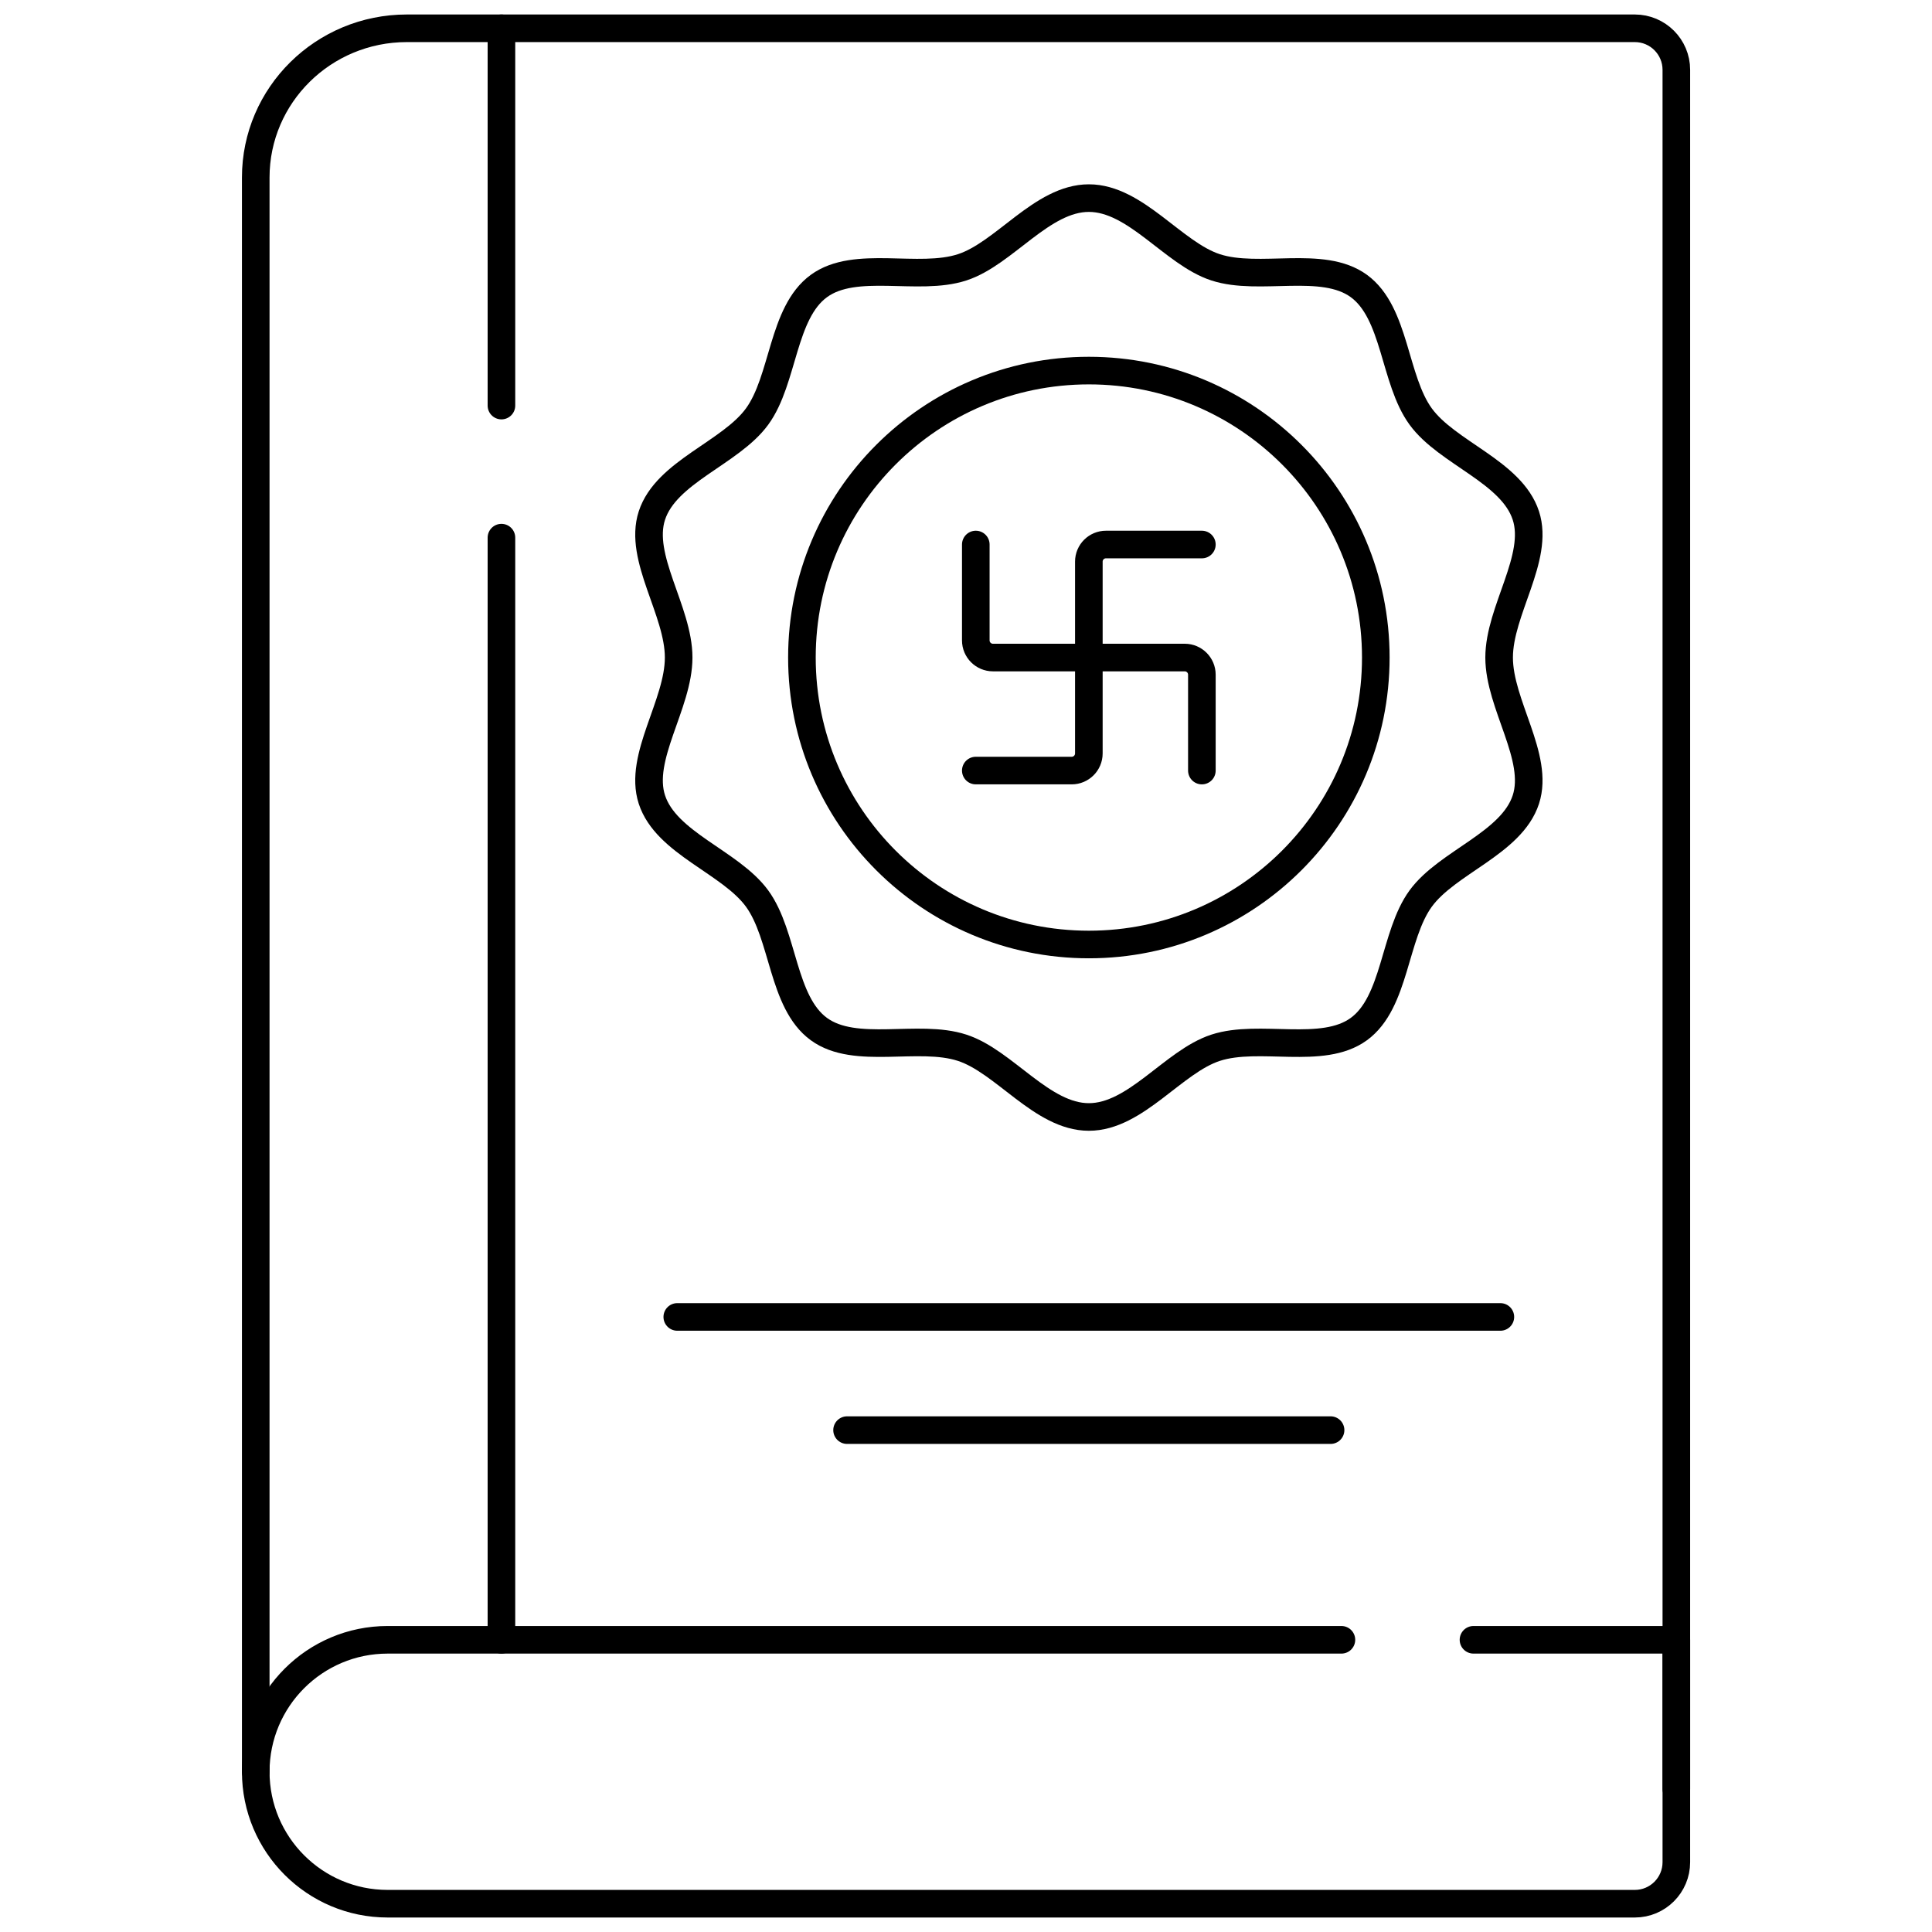
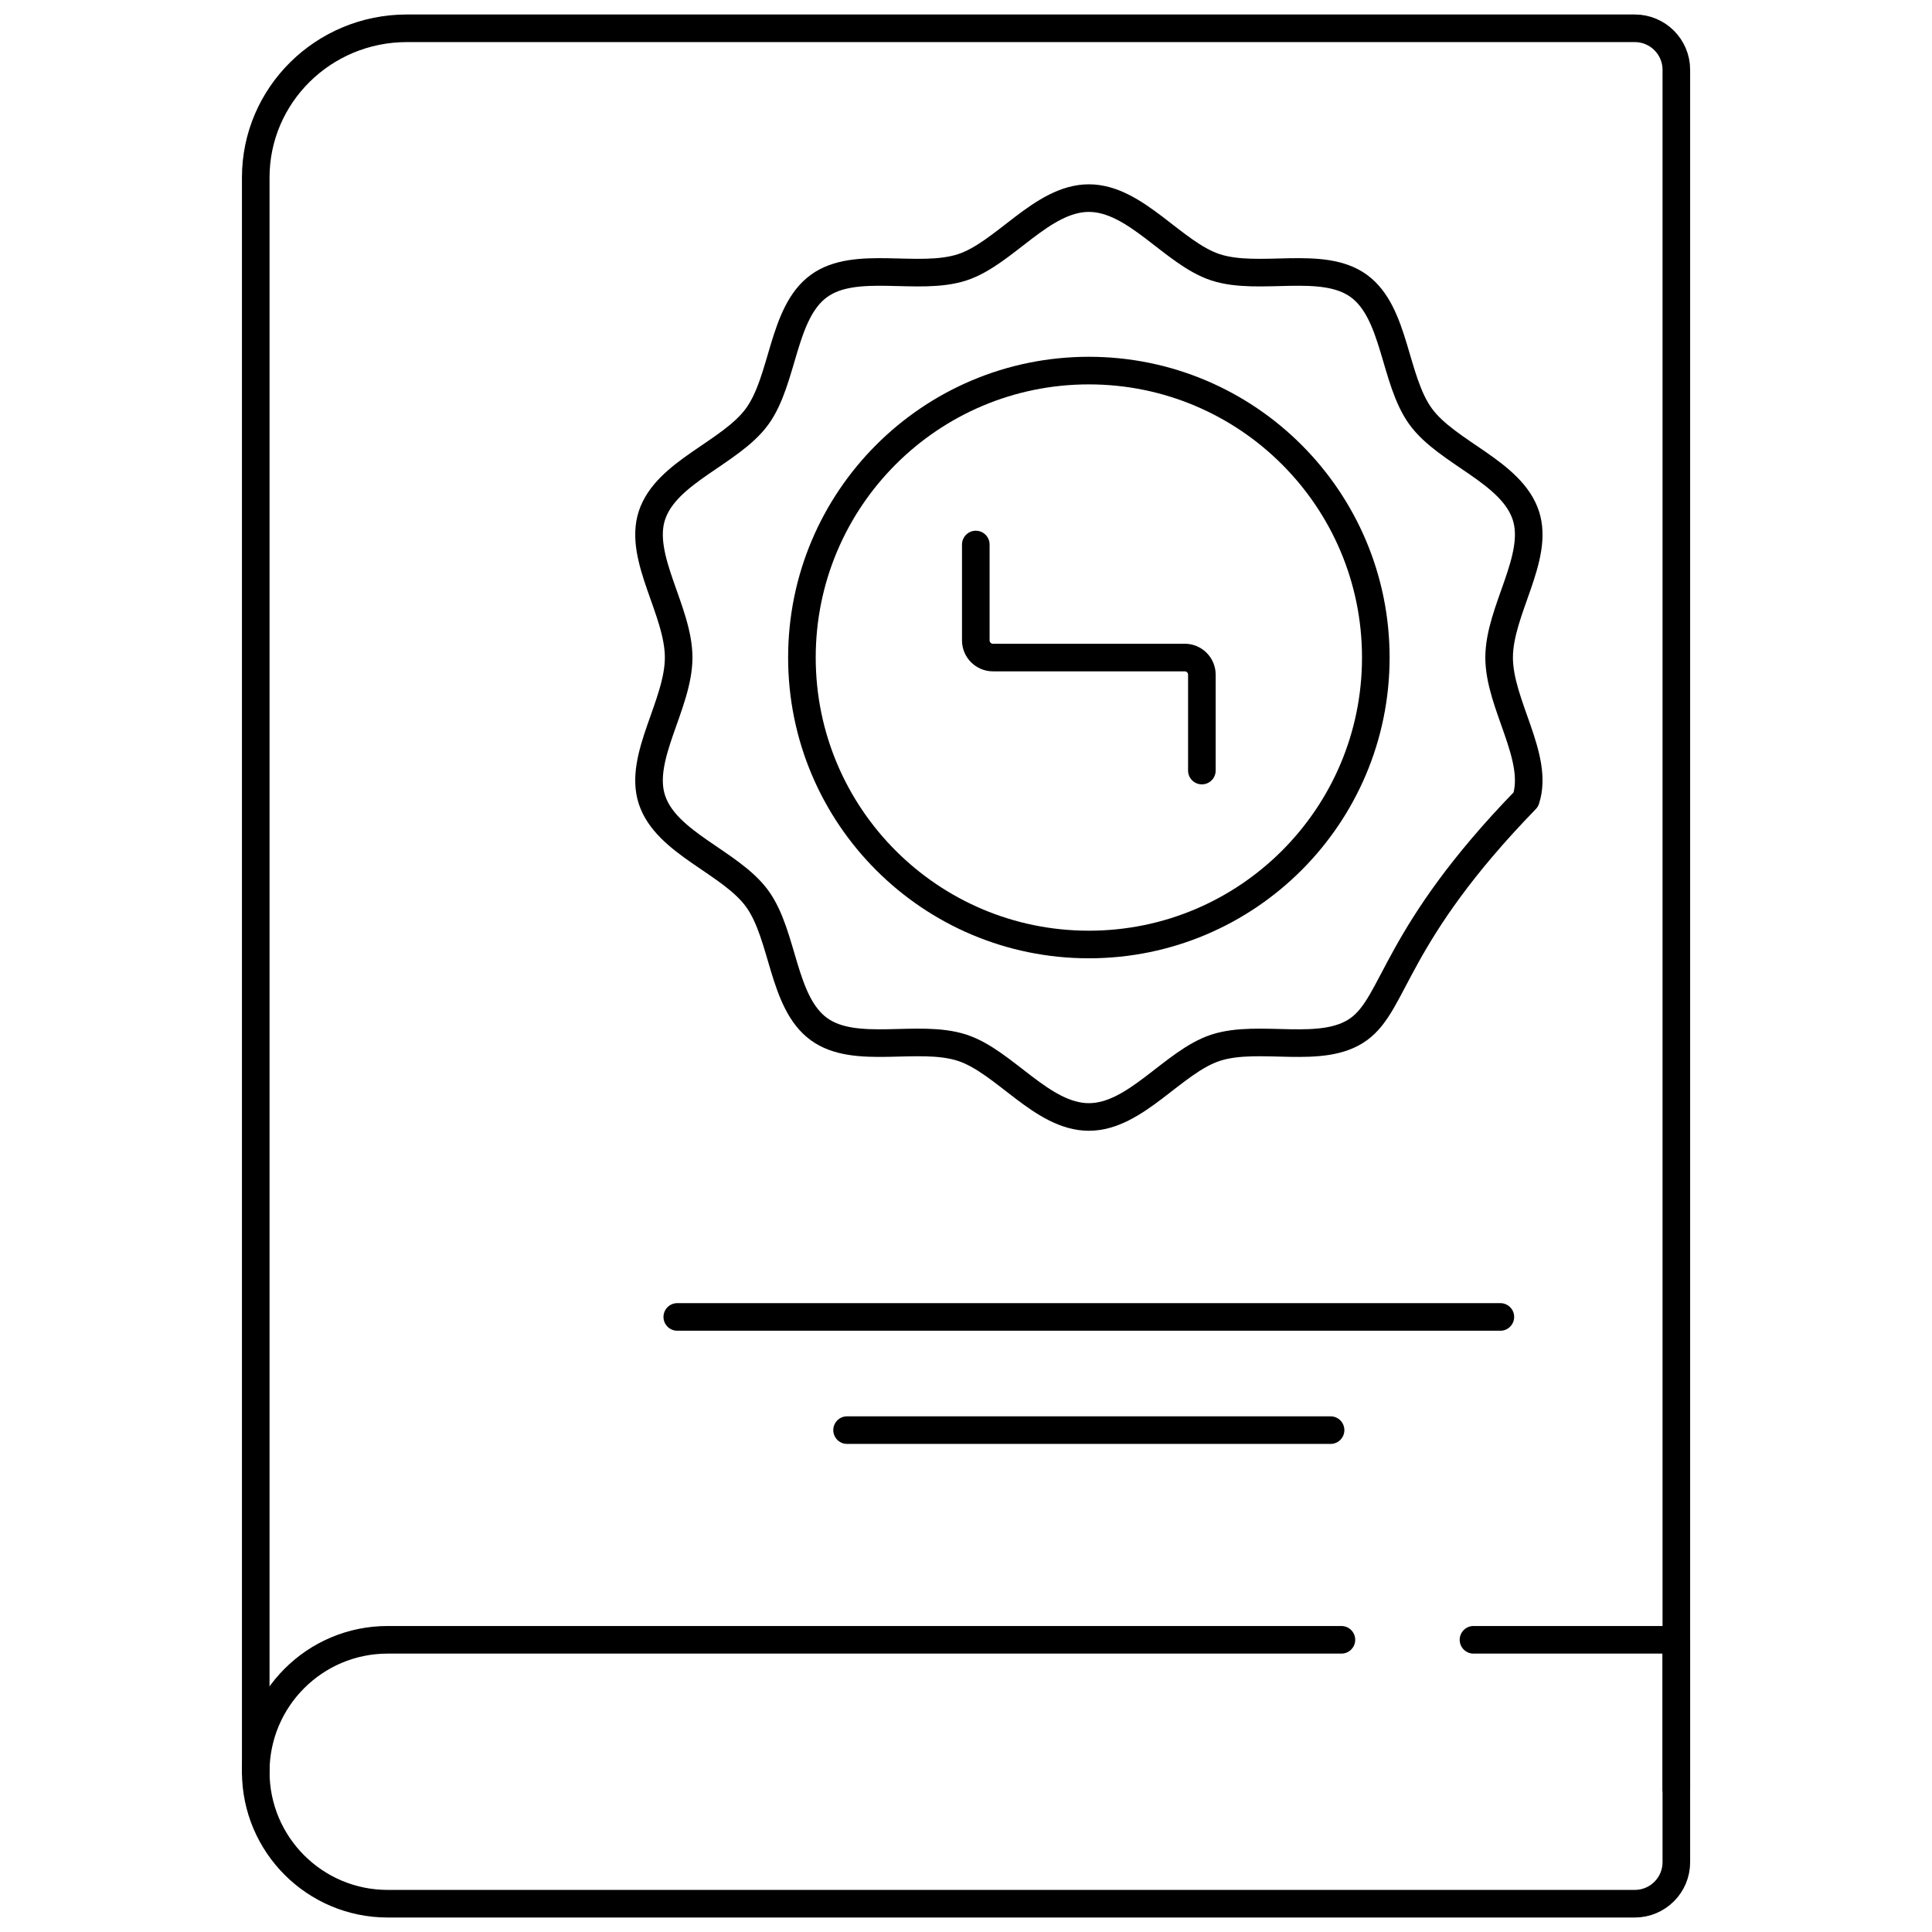
<svg xmlns="http://www.w3.org/2000/svg" width="70" height="70" viewBox="0 0 70 70" fill="none">
  <path d="M9.266 64.194V6.432C9.266 3.446 11.717 1.025 14.741 1.025H59.233C60.063 1.025 60.737 1.699 60.737 2.529V64.819" stroke="black" stroke-miterlimit="10" stroke-linecap="round" stroke-linejoin="round" />
-   <path d="M18.168 14.695V1.025" stroke="black" stroke-miterlimit="10" stroke-linecap="round" stroke-linejoin="round" />
-   <path d="M18.168 59.413V19.48" stroke="black" stroke-miterlimit="10" stroke-linecap="round" stroke-linejoin="round" />
  <path d="M53.387 59.413H60.737V67.471C60.737 68.301 60.063 68.975 59.233 68.975H14.046C11.406 68.975 9.266 66.834 9.266 64.194C9.266 61.554 11.406 59.413 14.046 59.413H48.602" stroke="black" stroke-miterlimit="10" stroke-linecap="round" stroke-linejoin="round" />
-   <path d="M39.452 40.47C37.754 40.47 36.394 38.461 34.86 37.962C33.272 37.444 30.993 38.25 29.671 37.286C28.335 36.313 28.404 33.891 27.431 32.556C26.467 31.233 24.136 30.556 23.619 28.968C23.12 27.434 24.589 25.522 24.589 23.824C24.589 22.126 23.12 20.214 23.619 18.68C24.136 17.092 26.467 16.415 27.431 15.092C28.404 13.757 28.335 11.334 29.671 10.362C30.994 9.398 33.272 10.203 34.86 9.686C36.394 9.187 37.754 7.178 39.452 7.178C41.15 7.178 42.511 9.187 44.044 9.686C45.632 10.203 47.911 9.398 49.234 10.362C50.569 11.335 50.501 13.757 51.474 15.092C52.437 16.415 54.768 17.092 55.285 18.68C55.785 20.214 54.316 22.126 54.316 23.824C54.316 25.522 55.785 27.435 55.285 28.968C54.768 30.556 52.437 31.233 51.474 32.556C50.501 33.891 50.569 36.314 49.233 37.286C47.911 38.25 45.632 37.445 44.044 37.962C42.511 38.461 41.15 40.47 39.452 40.47Z" stroke="black" stroke-miterlimit="10" stroke-linecap="round" stroke-linejoin="round" />
+   <path d="M39.452 40.47C37.754 40.47 36.394 38.461 34.86 37.962C33.272 37.444 30.993 38.25 29.671 37.286C28.335 36.313 28.404 33.891 27.431 32.556C26.467 31.233 24.136 30.556 23.619 28.968C23.12 27.434 24.589 25.522 24.589 23.824C24.589 22.126 23.12 20.214 23.619 18.68C24.136 17.092 26.467 16.415 27.431 15.092C28.404 13.757 28.335 11.334 29.671 10.362C30.994 9.398 33.272 10.203 34.86 9.686C36.394 9.187 37.754 7.178 39.452 7.178C41.15 7.178 42.511 9.187 44.044 9.686C45.632 10.203 47.911 9.398 49.234 10.362C50.569 11.335 50.501 13.757 51.474 15.092C52.437 16.415 54.768 17.092 55.285 18.68C55.785 20.214 54.316 22.126 54.316 23.824C54.316 25.522 55.785 27.435 55.285 28.968C50.501 33.891 50.569 36.314 49.233 37.286C47.911 38.25 45.632 37.445 44.044 37.962C42.511 38.461 41.15 40.47 39.452 40.47Z" stroke="black" stroke-miterlimit="10" stroke-linecap="round" stroke-linejoin="round" />
  <path d="M39.452 34.221C45.193 34.221 49.848 29.566 49.848 23.824C49.848 18.082 45.193 13.427 39.452 13.427C33.709 13.427 29.055 18.082 29.055 23.824C29.055 29.566 33.709 34.221 39.452 34.221Z" stroke="black" stroke-miterlimit="10" stroke-linecap="round" stroke-linejoin="round" />
-   <path d="M35.355 27.919H38.83C39.173 27.919 39.451 27.641 39.451 27.298V20.349C39.451 20.006 39.729 19.729 40.072 19.729H43.546" stroke="black" stroke-miterlimit="10" stroke-linecap="round" stroke-linejoin="round" />
  <path d="M35.355 19.729V23.203C35.355 23.546 35.634 23.824 35.976 23.824H42.925C43.268 23.824 43.546 24.102 43.546 24.445V27.919" stroke="black" stroke-miterlimit="10" stroke-linecap="round" stroke-linejoin="round" />
  <path d="M24.539 47.715H54.361" stroke="black" stroke-miterlimit="10" stroke-linecap="round" stroke-linejoin="round" />
  <path d="M30.691 51.816H48.209" stroke="black" stroke-miterlimit="10" stroke-linecap="round" stroke-linejoin="round" />
</svg>